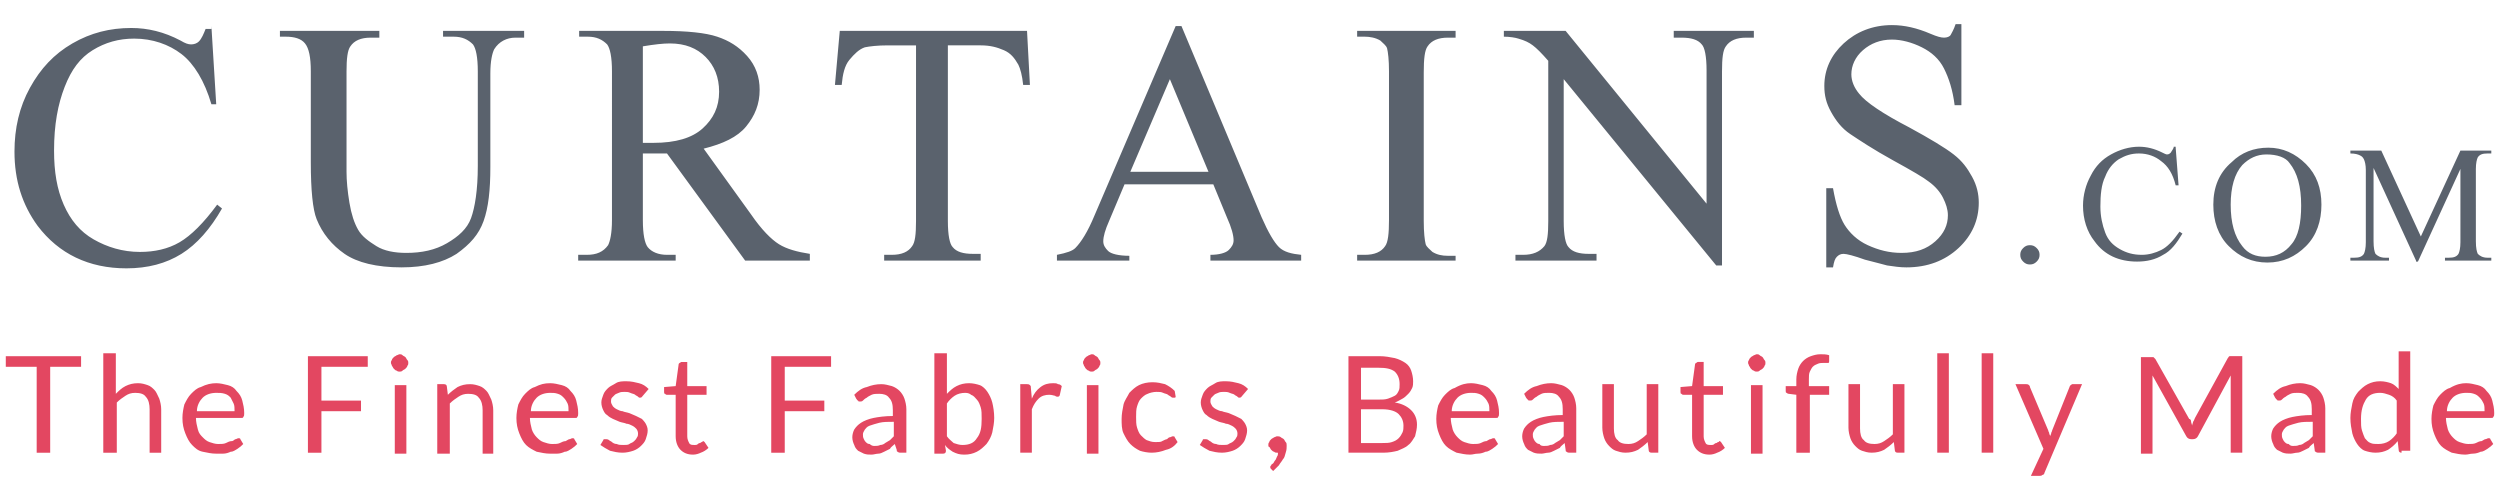
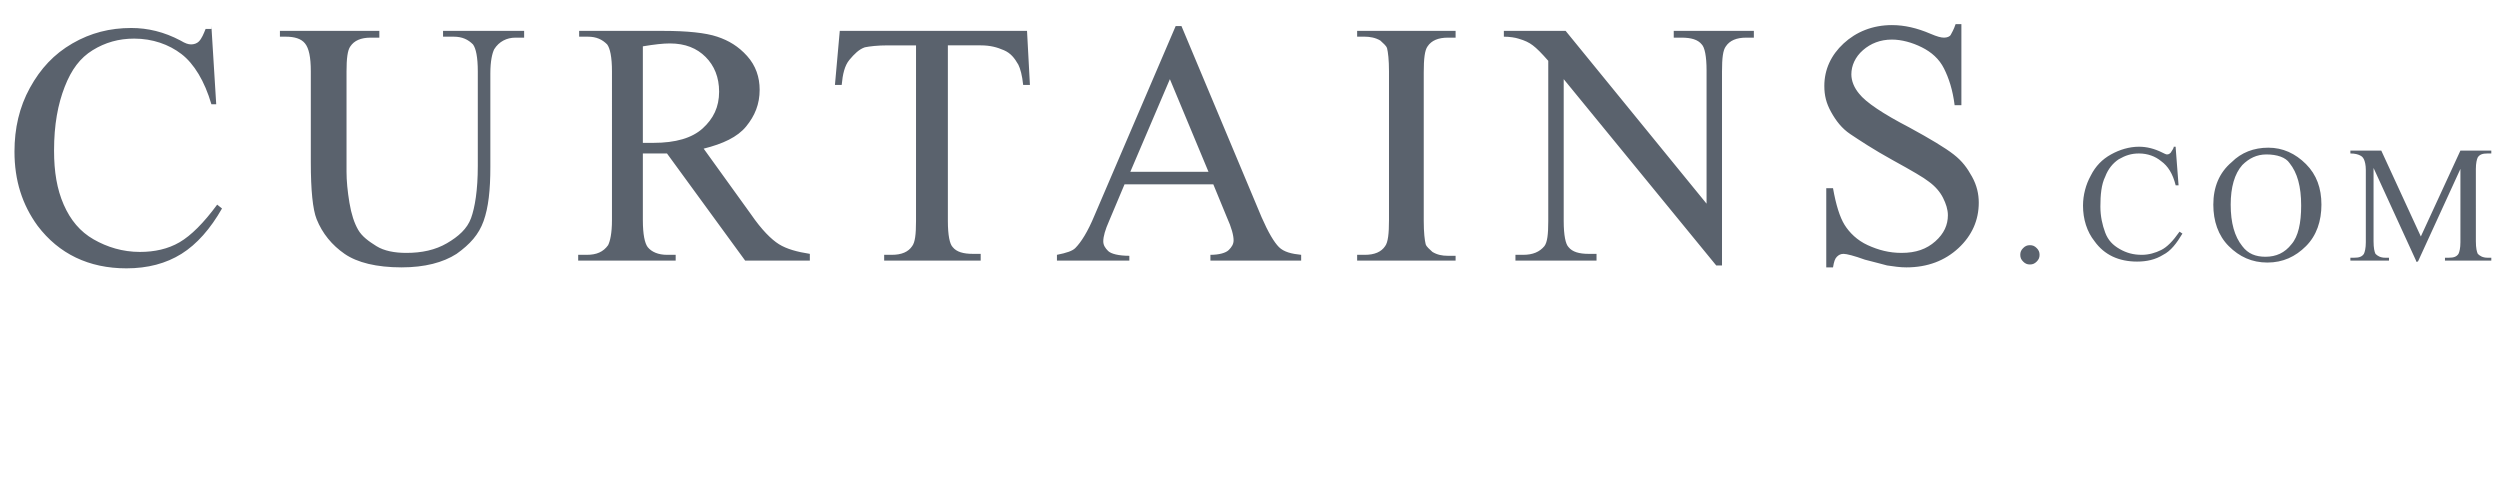
<svg xmlns="http://www.w3.org/2000/svg" width="259" height="52">
  <path fill="#5A626D" d="M21.9 2.7l.5 8.1h-.5c-.7-2.4-1.8-4.2-3.1-5.2S15.8 4 13.9 4c-1.6 0-3 .4-4.3 1.2S7.4 7.2 6.7 9s-1.1 3.9-1.1 6.6c0 2.2.3 4 1 5.6s1.7 2.8 3.1 3.6 3 1.3 4.8 1.3c1.5 0 2.9-.3 4.1-1s2.5-2 3.9-3.9l.5.4c-1.2 2.1-2.6 3.7-4.2 4.7s-3.5 1.5-5.7 1.5c-3.9 0-7-1.5-9.2-4.4-1.6-2.2-2.4-4.7-2.4-7.7 0-2.4.5-4.6 1.6-6.6s2.5-3.5 4.4-4.6 3.9-1.6 6.1-1.6c1.7 0 3.4.4 5.1 1.3.5.3.8.4 1.1.4.3 0 .6-.1.8-.3.3-.3.5-.8.7-1.3h.6zm24 1.2v-.7h8.4v.7h-.9c-.9 0-1.7.4-2.2 1.2-.2.4-.4 1.2-.4 2.5v9.7c0 2.4-.2 4.2-.7 5.6s-1.4 2.4-2.8 3.4c-1.4.9-3.3 1.4-5.7 1.4-2.6 0-4.6-.5-5.9-1.4-1.3-.9-2.3-2.1-2.9-3.6-.4-1-.6-3-.6-5.9V7.4c0-1.5-.2-2.4-.6-2.9s-1.1-.7-2-.7H29v-.6h10.3v.7h-.9c-1 0-1.7.3-2.1.9-.3.4-.4 1.3-.4 2.6v10.4c0 .9.1 2 .3 3.2s.5 2.1.9 2.8 1.1 1.2 1.9 1.7 1.9.7 3.1.7c1.6 0 3-.3 4.2-1s2.1-1.5 2.5-2.6.7-2.9.7-5.4V7.4c0-1.5-.2-2.4-.5-2.8-.5-.5-1.1-.8-2-.8h-1.1zM83.6 27h-6.4l-8.1-11.1h-2.5v6.9c0 1.5.2 2.4.5 2.8.4.5 1.1.8 2 .8h.9v.6H59.9v-.6h.9c1 0 1.7-.3 2.2-1 .2-.4.4-1.2.4-2.6V7.4c0-1.5-.2-2.4-.5-2.8-.5-.5-1.1-.8-2-.8H60v-.6h8.7c2.5 0 4.4.2 5.6.6s2.2 1 3.1 2 1.3 2.2 1.3 3.5c0 1.5-.5 2.7-1.4 3.8s-2.4 1.8-4.4 2.3l4.9 6.8c1.1 1.6 2.1 2.6 2.9 3.1s1.9.8 3.2 1v.7zM66.7 14.8h1c2.3 0 4-.5 5.1-1.5s1.7-2.2 1.7-3.8c0-1.5-.5-2.7-1.4-3.6S71 4.5 69.4 4.5c-.7 0-1.6.1-2.8.3v10zm39.7-11.6l.3 5.6h-.7c-.1-1-.3-1.7-.5-2.1-.4-.7-.8-1.2-1.5-1.5s-1.4-.5-2.4-.5h-3.4v18.2c0 1.5.2 2.4.5 2.7.4.5 1.1.7 2.1.7h.8v.7h-10v-.6h.8c1 0 1.7-.3 2.1-.9.3-.4.4-1.2.4-2.6V4.7H92c-1.1 0-1.9.1-2.4.2-.6.2-1.1.7-1.6 1.3s-.7 1.5-.8 2.6h-.7l.5-5.6h19.4zm19.3 15.9h-9.2l-1.6 3.8c-.4.9-.6 1.6-.6 2.1 0 .4.2.7.5 1s1.1.5 2.2.5v.5h-7.5v-.6c1-.2 1.6-.4 1.9-.7.6-.6 1.3-1.7 2-3.4l8.4-19.6h.6l8.3 19.8c.7 1.6 1.3 2.6 1.8 3.1s1.3.7 2.3.8v.6h-9.4v-.6c.9 0 1.6-.2 1.9-.5s.5-.6.5-1c0-.5-.2-1.3-.7-2.4l-1.4-3.4zm-.5-1.3l-4-9.6-4.1 9.6h8.1zm25.6 8.6v.6h-10.2v-.6h.8c1 0 1.7-.3 2.1-.9.3-.4.4-1.3.4-2.7V7.4c0-1.2-.1-2-.2-2.4-.1-.3-.4-.5-.7-.8-.5-.3-1.1-.4-1.6-.4h-.8v-.6h10.2v.7h-.8c-1 0-1.7.3-2.1.9-.3.4-.4 1.3-.4 2.7v15.4c0 1.2.1 2 .2 2.4.1.3.4.5.7.8.5.3 1 .4 1.6.4h.8zm4.9-23.2h6.5l14.6 17.9V7.3c0-1.5-.2-2.4-.5-2.7-.4-.5-1.1-.7-2.1-.7h-.8v-.7h8.3v.7h-.8c-1 0-1.7.3-2.1.9-.3.4-.4 1.2-.4 2.6v20.1h-.6L162 8.2v14.7c0 1.5.2 2.4.5 2.7.4.5 1.1.7 2.1.7h.8v.7H157v-.6h.8c1 0 1.7-.3 2.2-.9.3-.4.4-1.2.4-2.6V6.3c-.7-.8-1.2-1.3-1.6-1.6s-.8-.5-1.5-.7c-.3-.1-.9-.2-1.5-.2v-.6zm47.5-.5v8.2h-.7c-.2-1.6-.6-2.8-1.1-3.8s-1.3-1.7-2.3-2.2-2.1-.8-3.1-.8c-1.2 0-2.2.4-3 1.1s-1.2 1.6-1.2 2.5c0 .7.3 1.4.8 2 .7.9 2.5 2.1 5.2 3.5 2.2 1.2 3.7 2.1 4.6 2.8s1.4 1.4 1.9 2.3.7 1.8.7 2.7c0 1.8-.7 3.4-2.1 4.7s-3.2 2-5.4 2c-.7 0-1.3-.1-2-.2-.4-.1-1.1-.3-2.3-.6-1.1-.4-1.9-.6-2.2-.6-.3 0-.5.1-.7.3s-.3.5-.4 1.1h-.7v-8.2h.7c.3 1.7.7 3 1.2 3.8s1.3 1.6 2.4 2.1 2.2.8 3.5.8c1.5 0 2.6-.4 3.5-1.2s1.3-1.7 1.3-2.7c0-.6-.2-1.2-.5-1.8s-.8-1.2-1.5-1.7c-.5-.4-1.7-1.1-3.7-2.2s-3.5-2.1-4.4-2.7-1.5-1.4-2-2.3-.7-1.7-.7-2.7c0-1.7.7-3.2 2-4.4s3-1.9 5-1.9c1.3 0 2.6.3 4 .9.7.3 1.1.4 1.4.4.3 0 .6-.1.7-.3s.3-.5.5-1.1h.6zm7.1 22.7c.3 0 .5.1.7.3.2.2.3.4.3.7s-.1.5-.3.7c-.2.2-.4.3-.7.3s-.5-.1-.7-.3c-.2-.2-.3-.4-.3-.7 0-.3.1-.5.3-.7s.4-.3.7-.3zm15.1-10.1l.3 3.9h-.3c-.3-1.2-.8-2-1.5-2.5-.6-.5-1.4-.8-2.3-.8-.8 0-1.4.2-2.1.6-.6.4-1.1 1-1.4 1.8-.4.8-.5 1.9-.5 3.1 0 1 .2 1.9.5 2.7.3.8.8 1.3 1.5 1.7s1.4.6 2.3.6c.7 0 1.4-.2 2-.5.6-.3 1.2-.9 1.9-1.9l.3.2c-.6 1-1.2 1.8-2 2.2-.8.5-1.7.7-2.7.7-1.9 0-3.4-.7-4.4-2.1-.8-1-1.2-2.3-1.2-3.7 0-1.1.3-2.2.8-3.1.5-1 1.2-1.7 2.1-2.2.9-.5 1.9-.8 2.9-.8.8 0 1.6.2 2.4.6.2.1.4.2.5.2.2 0 .3-.1.4-.2.1-.2.3-.4.3-.6h.2zm9.6 0c1.5 0 2.8.6 3.9 1.7s1.6 2.5 1.6 4.2c0 1.7-.5 3.2-1.6 4.3-1.1 1.1-2.4 1.7-4 1.7s-2.9-.6-4-1.7-1.6-2.6-1.6-4.3c0-1.8.6-3.3 1.9-4.4 1-1 2.3-1.5 3.8-1.5zm-.2.7c-1 0-1.8.4-2.5 1.1-.8.9-1.2 2.3-1.2 4.1 0 1.9.4 3.3 1.2 4.3.6.8 1.4 1.1 2.4 1.1 1.1 0 2-.4 2.7-1.3.7-.8 1-2.2 1-4 0-2-.4-3.4-1.2-4.4-.4-.6-1.3-.9-2.4-.9zm15.5 11l-4.4-9.6V25c0 .7.1 1.1.2 1.3.2.2.5.4 1 .4h.4v.3h-4v-.3h.4c.5 0 .8-.1 1-.4.1-.2.2-.6.2-1.2v-7.5c0-.5-.1-.9-.2-1.1-.1-.2-.2-.3-.4-.4-.2-.1-.5-.2-1-.2v-.3h3.2l4.1 8.9 4.1-8.9h3.2v.3h-.4c-.5 0-.8.1-1 .4-.1.2-.2.6-.2 1.2V25c0 .7.1 1.1.2 1.3.2.2.5.4 1 .4h.4v.3h-4.8v-.3h.4c.5 0 .8-.1 1-.4.1-.2.2-.6.2-1.2v-7.6l-4.4 9.6h-.2z" />
-   <path fill="#E34761" d="M8.4 36.9V38H5.2v8.9H3.8V38H.6v-1.1h7.8zm2.3 10V36.6H12v4.2c.3-.3.6-.6 1-.8.4-.2.8-.3 1.3-.3.4 0 .7.1 1 .2.3.1.5.3.7.5s.3.5.5.9c.1.3.2.7.2 1.1v4.5h-1.2v-4.5c0-.5-.1-1-.4-1.3-.2-.3-.6-.4-1.1-.4-.4 0-.7.1-1 .3s-.6.4-.9.7v5.2h-1.4zm11.7-7.2c.4 0 .8.1 1.2.2s.7.3.9.6c.3.3.5.6.6 1 .1.4.2.8.2 1.3 0 .2 0 .3-.1.4 0 .1-.1.1-.2.1h-4.7c0 .4.1.8.2 1.2s.3.6.5.8c.2.2.4.4.7.5s.6.2.9.2c.3 0 .6 0 .8-.1s.4-.2.6-.2.3-.2.4-.2.2-.1.3-.1c.1 0 .2 0 .2.1l.3.5c-.2.2-.3.3-.6.5-.2.1-.4.3-.7.3-.2.1-.5.2-.8.2h-.7c-.5 0-.9-.1-1.4-.2s-.8-.4-1.1-.7c-.3-.3-.5-.7-.7-1.2-.2-.5-.3-1-.3-1.6 0-.5.1-1 .2-1.4.2-.4.4-.8.7-1.1.3-.3.6-.6 1-.7.6-.3 1.1-.4 1.6-.4zm0 1c-.6 0-1.1.2-1.4.5-.3.3-.6.8-.6 1.4h3.9c0-.3 0-.6-.1-.8l-.3-.6c-.2-.2-.3-.3-.6-.4s-.6-.1-.9-.1zm15.7-3.8V38h-4.8v3.5h4.1v1.1h-4.1v4.3h-1.4v-10h6.2zm4.2.7c0 .1 0 .2-.1.3 0 .1-.1.2-.2.3-.1.1-.2.1-.3.2s-.2.1-.3.1-.2 0-.3-.1c-.1 0-.2-.1-.3-.2-.1-.1-.1-.2-.2-.3 0-.1-.1-.2-.1-.3 0-.1 0-.2.1-.3 0-.1.1-.2.2-.3.1-.1.2-.1.3-.2.1 0 .2-.1.3-.1s.2 0 .3.1.2.1.3.2c.1.1.1.2.2.3s.1.2.1.3zm-.2 2.3V47h-1.2v-7.1h1.2zm3.2 7v-7.1h.7c.2 0 .3.1.3.3l.1.8c.3-.3.7-.6 1-.8.4-.2.8-.3 1.3-.3.4 0 .7.1 1 .2.3.1.5.3.7.5s.3.5.5.9c.1.3.2.7.2 1.1V47H50v-4.5c0-.5-.1-1-.4-1.3-.2-.3-.6-.4-1.1-.4-.4 0-.7.1-1 .3s-.6.4-.9.7V47h-1.3zM57 39.7c.4 0 .8.1 1.2.2s.7.3.9.6c.3.3.5.6.6 1 .1.4.2.8.2 1.3 0 .2 0 .3-.1.4 0 .1-.1.1-.2.1h-4.7c0 .4.1.8.2 1.2.1.3.3.6.5.8.2.2.4.4.7.5s.6.2.9.2c.3 0 .6 0 .8-.1s.4-.2.6-.2c.2-.1.3-.2.4-.2s.2-.1.3-.1c.1 0 .2 0 .2.1l.3.5c-.2.2-.3.3-.6.5-.2.1-.4.3-.7.3-.2.1-.5.2-.8.2H57c-.5 0-.9-.1-1.4-.2-.4-.2-.8-.4-1.1-.7s-.5-.7-.7-1.2c-.2-.5-.3-1-.3-1.6 0-.5.1-1 .2-1.4.2-.4.4-.8.7-1.1.3-.3.6-.6 1-.7.6-.3 1-.4 1.6-.4zm0 1c-.6 0-1.1.2-1.4.5-.3.3-.6.8-.6 1.4h3.9c0-.3 0-.6-.1-.8-.1-.2-.2-.4-.4-.6-.2-.2-.3-.3-.6-.4s-.5-.1-.8-.1zm9.6.3c-.1.1-.1.2-.3.2-.1 0-.1 0-.2-.1s-.2-.1-.3-.2c-.1-.1-.3-.1-.5-.2s-.4-.1-.6-.1c-.2 0-.4 0-.6.1-.2.1-.3.1-.4.2l-.3.3c-.1.1-.1.3-.1.4 0 .2.1.3.2.5.1.1.2.2.4.3.2.1.4.2.6.2.2.1.4.1.7.2.2.1.5.2.7.3l.6.3s.3.3.4.5c.1.2.2.4.2.7 0 .3-.1.6-.2.9-.1.3-.3.5-.5.7s-.5.4-.8.5c-.3.1-.7.2-1.1.2-.5 0-.9-.1-1.3-.2-.4-.2-.7-.4-1-.6l.3-.5c0-.1.1-.1.1-.1h.2s.2 0 .3.1c.1.1.2.1.3.2.1.1.3.2.5.2.2.1.4.1.7.1.2 0 .5 0 .6-.1s.3-.1.5-.3.2-.2.3-.4c.1-.1.1-.3.1-.4 0-.2-.1-.4-.2-.5-.1-.1-.2-.2-.4-.3-.2-.1-.4-.2-.6-.2-.2-.1-.4-.1-.7-.2-.2-.1-.5-.2-.7-.3s-.4-.2-.6-.4c-.2-.1-.3-.3-.4-.5-.1-.2-.2-.5-.2-.8 0-.3.1-.5.2-.8s.3-.5.5-.7c.2-.2.5-.3.8-.5s.7-.2 1.1-.2c.5 0 .9.1 1.3.2s.7.3 1 .6l-.6.7zm5.2 6.1c-.6 0-1-.2-1.3-.5-.3-.3-.5-.8-.5-1.4v-4.3h-.9c-.1 0-.1 0-.2-.1-.1 0-.1-.1-.1-.2v-.5L70 40l.3-2.2c0-.1 0-.1.1-.2.1 0 .1-.1.2-.1h.6V40h2v.9h-2v4.3c0 .3.1.5.2.7s.3.2.6.2c.1 0 .2 0 .3-.1s.2-.1.2-.1c.1 0 .1-.1.2-.1s.1-.1.1-.1c.1 0 .1 0 .2.1l.4.6c-.2.2-.5.4-.8.5-.2.1-.5.2-.8.2zm14.3-10.2V38h-4.8v3.5h4.1v1.1h-4.1v4.3h-1.4v-10h6.2zm7.8 10h-.6c-.1 0-.2 0-.3-.1-.1 0-.1-.1-.1-.2l-.2-.6c-.2.2-.4.3-.5.5l-.6.3c-.2.1-.4.2-.6.2-.2 0-.5.1-.7.1-.3 0-.5 0-.8-.1l-.6-.3c-.2-.2-.3-.3-.4-.6-.1-.2-.2-.5-.2-.8 0-.3.1-.6.2-.8.2-.3.4-.5.7-.7.3-.2.8-.4 1.3-.5s1.2-.2 2-.2v-.6c0-.6-.1-1-.4-1.3-.2-.3-.6-.4-1-.4-.3 0-.6 0-.8.1-.2.1-.4.2-.5.3-.2.1-.3.2-.4.3-.1.1-.2.1-.3.1-.1 0-.2 0-.2-.1-.1 0-.1-.1-.2-.2l-.2-.4c.4-.4.8-.7 1.3-.8.5-.2 1-.3 1.5-.3.4 0 .7.1 1.1.2.3.1.6.3.8.5.2.2.4.5.5.8.1.3.2.7.2 1.1v4.5zm-3.3-.7c.2 0 .4 0 .6-.1.2 0 .4-.1.5-.2.2-.1.3-.2.5-.3l.4-.4v-1.5c-.6 0-1.1 0-1.5.1-.4.1-.7.2-1 .3-.3.1-.4.3-.5.4-.1.2-.2.3-.2.5s0 .3.1.5.1.2.2.3c.1.1.2.2.4.2.2.2.4.2.5.2zm6.2.7V36.6h1.3v4.2c.3-.3.6-.6 1-.8.4-.2.8-.3 1.3-.3.4 0 .8.1 1.1.2s.6.4.8.7c.2.3.4.7.5 1.1.1.4.2 1 .2 1.6 0 .5-.1 1-.2 1.5-.1.4-.3.8-.6 1.2-.3.3-.6.6-1 .8-.4.2-.8.3-1.3.3s-.8-.1-1.2-.3c-.3-.2-.6-.4-.8-.7l.1.6c0 .2-.1.3-.3.3h-.9zm3.2-6.2c-.4 0-.8.1-1.1.3-.3.2-.6.5-.8.8v3.4c.2.3.5.5.7.7.3.1.6.2.9.2.7 0 1.2-.2 1.5-.7.4-.5.5-1.1.5-2 0-.5 0-.9-.1-1.2-.1-.3-.2-.6-.4-.8-.2-.2-.3-.4-.6-.5-.1-.1-.3-.2-.6-.2zm5.7 6.2v-7.1h.7c.1 0 .2 0 .3.1.1.1.1.1.1.3l.1 1.1c.2-.5.5-.9.9-1.2s.8-.4 1.3-.4c.2 0 .4 0 .5.1.2 0 .3.1.4.2l-.2.9c0 .1-.1.2-.2.2s-.2 0-.3-.1c-.1 0-.3-.1-.6-.1-.4 0-.8.1-1.1.4-.3.3-.5.6-.7 1.1v4.5h-1.2zm8.3-9.3c0 .1 0 .2-.1.3 0 .1-.1.2-.2.3-.1.1-.2.1-.3.2s-.2.1-.3.1-.2 0-.3-.1c-.1 0-.2-.1-.3-.2-.1-.1-.1-.2-.2-.3 0-.1-.1-.2-.1-.3 0-.1 0-.2.1-.3 0-.1.1-.2.2-.3.1-.1.2-.1.3-.2.1 0 .2-.1.3-.1s.2 0 .3.1.2.1.3.2c.1.1.1.2.2.3s.1.2.1.3zm-.2 2.3V47h-1.2v-7.1h1.2zm8 1.2c0 .1-.1.1-.1.1h-.2s-.1 0-.2-.1-.2-.1-.3-.2c-.1-.1-.3-.1-.5-.2s-.4-.1-.7-.1c-.3 0-.7.1-.9.2-.3.1-.5.3-.7.5-.2.2-.3.5-.4.8s-.1.7-.1 1.1c0 .4 0 .8.1 1.1.1.3.2.6.4.8.2.2.4.4.6.5.3.1.5.2.9.2.3 0 .6 0 .7-.1.2-.1.4-.2.5-.2.1-.1.2-.2.3-.2s.2-.1.3-.1c.1 0 .2 0 .2.1l.3.5c-.3.4-.7.7-1.2.8-.5.2-1 .3-1.5.3-.4 0-.9-.1-1.2-.2-.4-.2-.7-.4-1-.7s-.5-.7-.7-1.1-.2-1-.2-1.5.1-1 .2-1.5c.1-.4.4-.8.6-1.2.3-.3.6-.6 1-.8.4-.2.9-.3 1.4-.3.5 0 .9.1 1.3.2.4.2.7.4 1 .7l.1.6zm6.9-.1c-.1.1-.1.2-.3.2-.1 0-.1 0-.2-.1s-.2-.1-.3-.2c-.1-.1-.3-.1-.5-.2s-.4-.1-.6-.1c-.2 0-.4 0-.6.1-.2.1-.3.1-.4.2l-.3.3c-.1.1-.1.3-.1.4 0 .2.1.3.2.5.1.1.2.2.4.3.2.1.4.2.6.2.2.1.4.1.7.2.2.1.5.2.7.3l.6.3s.3.3.4.5c.1.2.2.4.2.7 0 .3-.1.6-.2.9-.1.3-.3.5-.5.7s-.5.4-.8.5c-.3.1-.7.2-1.1.2-.5 0-.9-.1-1.3-.2-.4-.2-.7-.4-1-.6l.3-.5c0-.1.1-.1.1-.1h.2s.2 0 .3.1c.1.1.2.1.3.2.1.1.3.2.5.2.2.1.4.1.7.1.2 0 .5 0 .6-.1s.3-.1.5-.3.2-.2.3-.4c.1-.1.1-.3.1-.4 0-.2-.1-.4-.2-.5-.1-.1-.2-.2-.4-.3-.2-.1-.4-.2-.6-.2-.2-.1-.4-.1-.7-.2-.2-.1-.5-.2-.7-.3s-.4-.2-.6-.4c-.2-.1-.3-.3-.4-.5-.1-.2-.2-.5-.2-.8 0-.3.1-.5.2-.8s.3-.5.5-.7c.2-.2.5-.3.8-.5s.7-.2 1.1-.2c.5 0 .9.1 1.3.2s.7.3 1 .6l-.6.7zm2.7 5.1c0-.1 0-.2.1-.3 0-.1.1-.2.2-.3s.2-.1.3-.2c.1 0 .2-.1.3-.1.1 0 .3 0 .4.1.1.1.2.1.3.2.1.1.1.2.2.3s.1.2.1.4 0 .4-.1.7-.1.5-.3.7c-.1.2-.3.4-.4.6l-.6.6-.2-.2c-.1-.1-.1-.1-.1-.2s0-.1.1-.2c0-.1.1-.1.2-.2s.1-.2.2-.3c.1-.1.1-.2.2-.4.1-.1.1-.3.1-.4h-.1c-.1 0-.2 0-.3-.1-.1 0-.2-.1-.3-.2-.1-.1-.1-.2-.2-.3-.1 0-.1-.1-.1-.2zm8.3.8v-10h3.2c.6 0 1.1.1 1.6.2.4.1.8.3 1.1.5.3.2.5.5.6.8.1.3.2.7.2 1.1 0 .2 0 .5-.1.7-.1.2-.2.4-.4.6s-.4.4-.6.5-.5.3-.8.4c.7.1 1.3.4 1.7.8.4.4.6.9.6 1.5 0 .4-.1.8-.2 1.2-.2.3-.4.7-.7.9-.3.3-.7.4-1.1.6-.4.1-.9.2-1.5.2h-3.6zm1.3-5.5h1.8c.4 0 .7 0 1-.1.3-.1.5-.2.7-.3.2-.1.3-.3.4-.5.1-.2.1-.4.1-.7 0-.6-.2-1-.5-1.3-.4-.3-.9-.4-1.7-.4H141v3.3zm0 1v3.5h2.2c.4 0 .7 0 1-.1.3-.1.5-.2.7-.4.2-.2.3-.4.4-.6.1-.2.1-.5.1-.7 0-.5-.2-.9-.5-1.2s-.9-.5-1.7-.5H141zm11.4-2.7c.4 0 .8.1 1.2.2s.7.3.9.6c.3.3.5.6.6 1 .1.4.2.8.2 1.3 0 .2 0 .3-.1.4 0 .1-.1.1-.2.1h-4.7c0 .4.1.8.2 1.2.1.3.3.6.5.8.2.2.4.4.7.5s.6.2.9.2c.3 0 .6 0 .8-.1s.4-.2.6-.2c.2-.1.3-.2.4-.2s.2-.1.3-.1c.1 0 .2 0 .2.1l.3.5c-.2.2-.3.3-.6.5-.2.1-.4.3-.7.3-.2.1-.5.2-.8.2-.3 0-.5.1-.8.1-.5 0-.9-.1-1.4-.2-.4-.2-.8-.4-1.1-.7s-.5-.7-.7-1.2c-.2-.5-.3-1-.3-1.6 0-.5.1-1 .2-1.4.2-.4.4-.8.7-1.1.3-.3.6-.6 1-.7.7-.4 1.2-.5 1.7-.5zm0 1c-.6 0-1.1.2-1.4.5-.3.3-.6.8-.6 1.4h3.9c0-.3 0-.6-.1-.8-.1-.2-.2-.4-.4-.6-.2-.2-.3-.3-.6-.4s-.5-.1-.8-.1zm10.8 6.2h-.6c-.1 0-.2 0-.3-.1-.1 0-.1-.1-.1-.2l-.1-.7c-.2.2-.4.3-.5.5l-.6.3c-.2.1-.4.2-.6.2-.2 0-.5.1-.7.1-.3 0-.5 0-.8-.1l-.6-.3c-.2-.2-.3-.3-.4-.6-.1-.2-.2-.5-.2-.8 0-.3.1-.6.2-.8.2-.3.4-.5.7-.7.3-.2.8-.4 1.3-.5s1.2-.2 2-.2v-.6c0-.6-.1-1-.4-1.3-.2-.3-.6-.4-1-.4-.3 0-.6 0-.8.1-.2.1-.4.2-.5.3-.2.1-.3.2-.4.3-.1.1-.2.1-.3.1-.1 0-.2 0-.2-.1-.1 0-.1-.1-.2-.2l-.2-.4c.4-.4.8-.7 1.3-.8.5-.2 1-.3 1.5-.3.4 0 .7.1 1.1.2.3.1.6.3.8.5.2.2.4.5.5.8.1.3.2.7.2 1.1v4.6zm-3.2-.7c.2 0 .4 0 .6-.1.2 0 .4-.1.5-.2.2-.1.3-.2.5-.3l.4-.4v-1.5c-.6 0-1.1 0-1.5.1-.4.1-.7.2-1 .3-.3.1-.4.3-.5.4-.1.2-.2.3-.2.5s0 .3.1.5.1.2.2.3c.1.1.2.2.4.2.1.2.3.2.5.2zm7.2-6.3v4.5c0 .5.1 1 .4 1.2.2.3.6.4 1.1.4.4 0 .7-.1 1-.3.3-.2.6-.4.9-.7v-5.2h1.2v7.1h-.7c-.2 0-.3-.1-.3-.3l-.1-.8c-.3.3-.7.6-1 .8-.4.2-.8.3-1.3.3-.4 0-.7-.1-1-.2-.3-.1-.5-.3-.7-.5-.2-.2-.4-.5-.5-.8-.1-.3-.2-.7-.2-1.1v-4.5h1.2zm9.9 7.2c-.6 0-1-.2-1.3-.5-.3-.3-.5-.8-.5-1.4v-4.3h-.9c-.1 0-.1 0-.2-.1-.1 0-.1-.1-.1-.2v-.5l1.2-.1.3-2.2c0-.1 0-.1.1-.2.1 0 .1-.1.2-.1h.6V40h2v.9h-2v4.3c0 .3.1.5.2.7s.3.2.6.2c.1 0 .2 0 .3-.1s.2-.1.2-.1c.1 0 .1-.1.2-.1s.1-.1.1-.1c.1 0 .1 0 .2.1l.4.6c-.2.2-.5.4-.8.5-.2.1-.5.2-.8.2zm5.8-9.5c0 .1 0 .2-.1.3 0 .1-.1.2-.2.3-.1.1-.2.1-.3.2s-.2.1-.3.1-.2 0-.3-.1c-.1 0-.2-.1-.3-.2-.1-.1-.1-.2-.2-.3 0-.1-.1-.2-.1-.3 0-.1 0-.2.1-.3 0-.1.1-.2.2-.3.1-.1.2-.1.3-.2.1 0 .2-.1.3-.1s.2 0 .3.1.2.1.3.2c.1.1.1.2.2.3s.1.2.1.3zm-.3 2.3V47h-1.2v-7.1h1.2zm3.5 7v-6l-.8-.1c-.1 0-.2-.1-.2-.1-.1 0-.1-.1-.1-.2V40h1.1v-.7c0-.4.1-.8.2-1.1s.3-.6.5-.8c.2-.2.5-.4.8-.5.3-.1.6-.2 1-.2.3 0 .6 0 .9.1v.6c0 .1 0 .2-.1.2h-.5c-.2 0-.4 0-.6.1-.2.1-.3.1-.5.3-.1.1-.2.3-.3.5s-.1.5-.1.8v.7h2.1v.9h-2v6h-1.4zm6.6-7v4.5c0 .5.1 1 .4 1.2.2.3.6.4 1.1.4.4 0 .7-.1 1-.3.3-.2.6-.4.9-.7v-5.2h1.2v7.1h-.7c-.2 0-.3-.1-.3-.3l-.1-.8c-.3.3-.7.6-1 .8-.4.2-.8.3-1.3.3-.4 0-.7-.1-1-.2-.3-.1-.5-.3-.7-.5-.2-.2-.4-.5-.5-.8-.1-.3-.2-.7-.2-1.1v-4.5h1.2zm9.2-3.3v10.3h-1.2V36.6h1.2zm4.6 0v10.3h-1.2V36.6h1.2zm5.3 12.4c0 .1-.1.2-.2.2-.1.1-.2.1-.3.1h-.9l1.3-2.8-2.9-6.7h1.1c.1 0 .2 0 .3.1.1.1.1.1.1.2l1.9 4.5c0 .1.1.2.1.3 0 .1.1.2.1.3 0-.1.1-.2.1-.3 0-.1.1-.2.1-.3l1.8-4.5c0-.1.1-.1.1-.2.1 0 .1-.1.2-.1h1l-3.9 9.2zm15.2-5.3c0 .1.1.3.1.4 0-.1.1-.3.1-.4.1-.1.1-.2.2-.4l3.4-6.2c.1-.1.1-.2.2-.2h1.3v10h-1.2v-8l-3.4 6.3c-.1.2-.3.3-.5.3h-.2c-.2 0-.4-.1-.5-.3l-3.5-6.3V47h-1.2V37h1.3l.2.2 3.5 6.2c.1 0 .2.1.2.3zm13.8 3.2h-.6c-.1 0-.2 0-.3-.1-.1 0-.1-.1-.1-.2l-.1-.7c-.2.2-.4.3-.5.5l-.6.3c-.2.1-.4.2-.6.2-.2 0-.5.1-.7.1-.3 0-.5 0-.8-.1l-.6-.3c-.2-.2-.3-.3-.4-.6-.1-.2-.2-.5-.2-.8 0-.3.1-.6.2-.8.2-.3.4-.5.7-.7.3-.2.8-.4 1.3-.5s1.2-.2 2-.2v-.6c0-.6-.1-1-.4-1.3-.2-.3-.6-.4-1-.4-.3 0-.6 0-.8.1-.2.1-.4.2-.5.3-.2.1-.3.2-.4.3-.1.1-.2.1-.3.1-.1 0-.2 0-.2-.1-.1 0-.1-.1-.2-.2l-.2-.4c.4-.4.8-.7 1.3-.8.5-.2 1-.3 1.5-.3.4 0 .7.1 1.1.2.3.1.6.3.8.5.2.2.4.5.5.8.1.3.2.7.2 1.1v4.6zm-3.2-.7c.2 0 .4 0 .6-.1.2 0 .4-.1.5-.2.2-.1.3-.2.5-.3l.4-.4v-1.5c-.6 0-1.1 0-1.5.1-.4.1-.7.2-1 .3-.3.1-.4.3-.5.4-.1.2-.2.3-.2.5s0 .3.1.5.1.2.2.3c.1.1.2.2.4.2.2.2.3.2.5.2zm11.2.7c-.2 0-.3-.1-.3-.3l-.1-.9c-.3.4-.7.7-1 .9-.4.2-.8.3-1.3.3-.4 0-.8-.1-1.1-.2s-.6-.4-.8-.7c-.2-.3-.4-.7-.5-1.1-.1-.5-.2-1-.2-1.6 0-.5.1-1 .2-1.5s.3-.8.6-1.2c.3-.3.6-.6 1-.8s.8-.3 1.3-.3c.4 0 .8.1 1.1.2.3.1.6.4.8.6v-3.9h1.2v10.3h-.9zm-2.4-.9c.4 0 .8-.1 1.1-.3.3-.2.6-.5.8-.8v-3.4c-.2-.3-.5-.5-.8-.6-.3-.1-.6-.2-.9-.2-.7 0-1.2.2-1.5.7s-.5 1.1-.5 2c0 .5 0 .9.1 1.2.1.3.2.6.3.8.2.2.3.4.6.5.2.1.5.1.8.1zm9.1-6.3c.4 0 .8.1 1.2.2s.7.3.9.6c.3.3.5.6.6 1 .1.4.2.8.2 1.3 0 .2 0 .3-.1.4 0 .1-.1.1-.2.1h-4.7c0 .4.1.8.2 1.2.1.3.3.6.5.8.2.2.4.4.7.5s.6.2.9.2c.3 0 .6 0 .8-.1s.4-.2.6-.2c.2-.1.3-.2.4-.2s.2-.1.3-.1c.1 0 .2 0 .2.1l.3.5c-.2.2-.3.3-.6.5-.2.1-.4.3-.7.3-.2.1-.5.2-.8.2-.3 0-.5.1-.8.1-.5 0-.9-.1-1.4-.2-.4-.2-.8-.4-1.1-.7s-.5-.7-.7-1.2c-.2-.5-.3-1-.3-1.6 0-.5.1-1 .2-1.4.2-.4.4-.8.7-1.1.3-.3.6-.6 1-.7.7-.4 1.2-.5 1.7-.5zm0 1c-.6 0-1.1.2-1.4.5-.3.3-.6.8-.6 1.4h3.9c0-.3 0-.6-.1-.8-.1-.2-.2-.4-.4-.6-.2-.2-.3-.3-.6-.4s-.5-.1-.8-.1z" />
</svg>